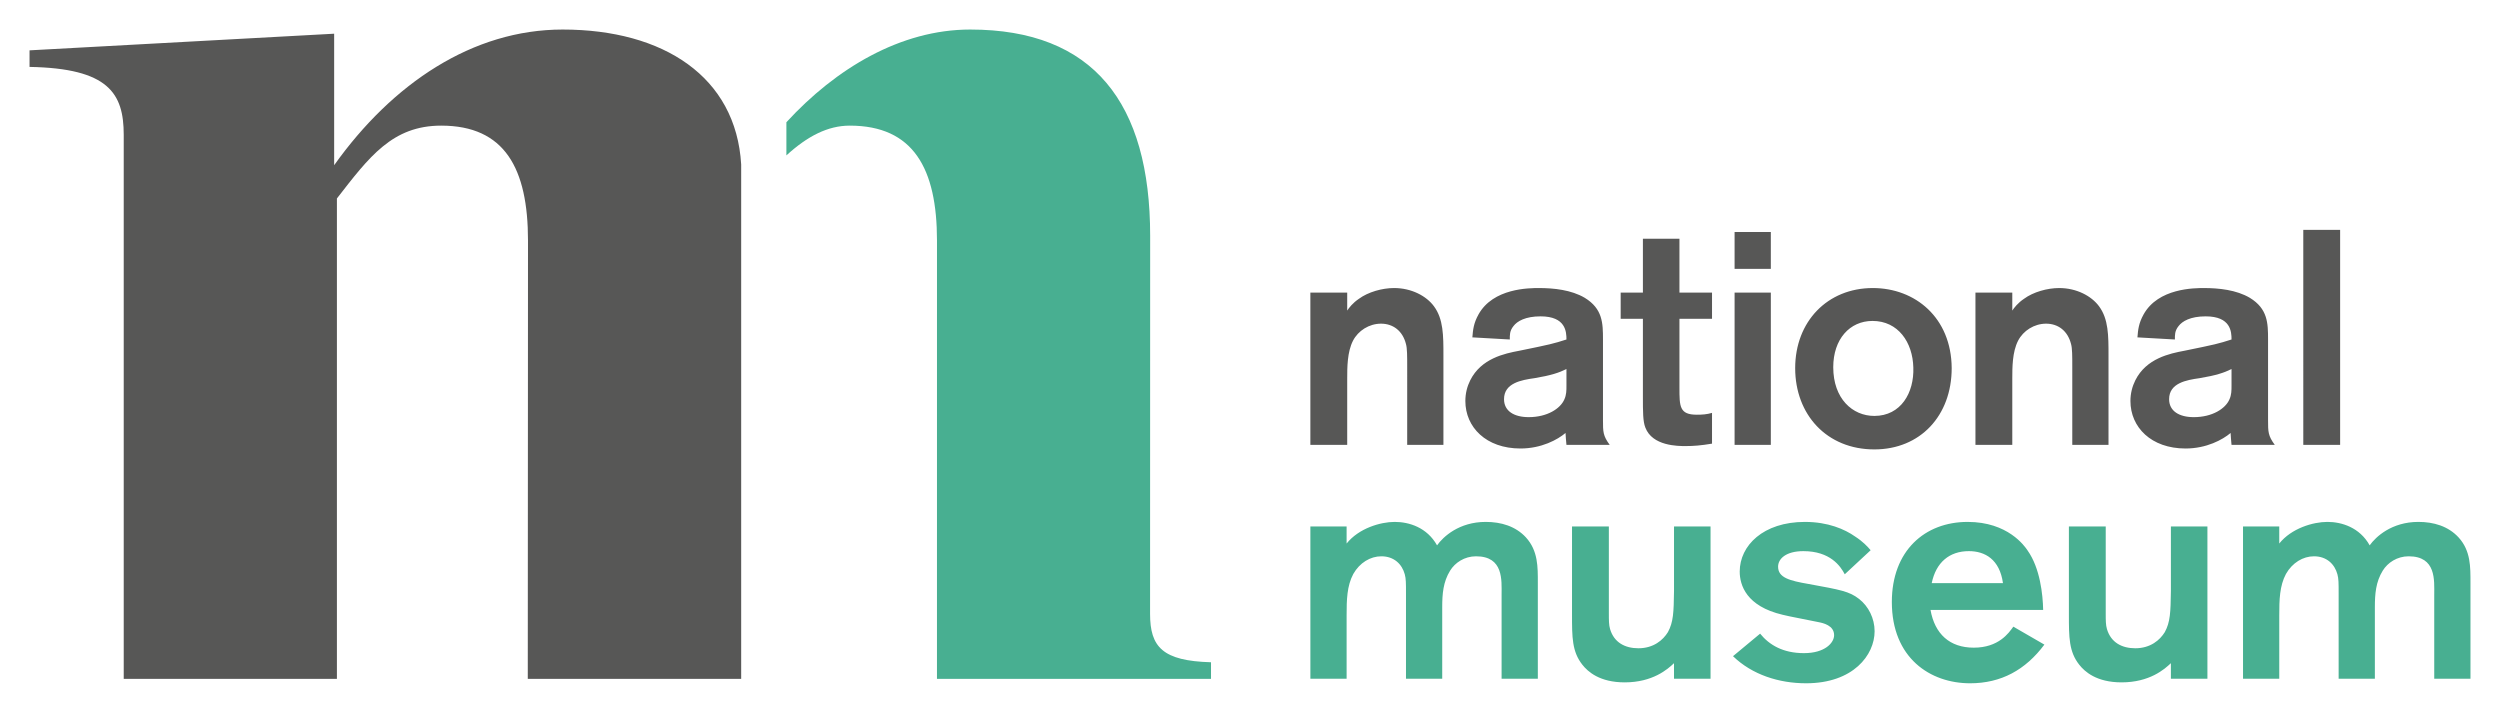
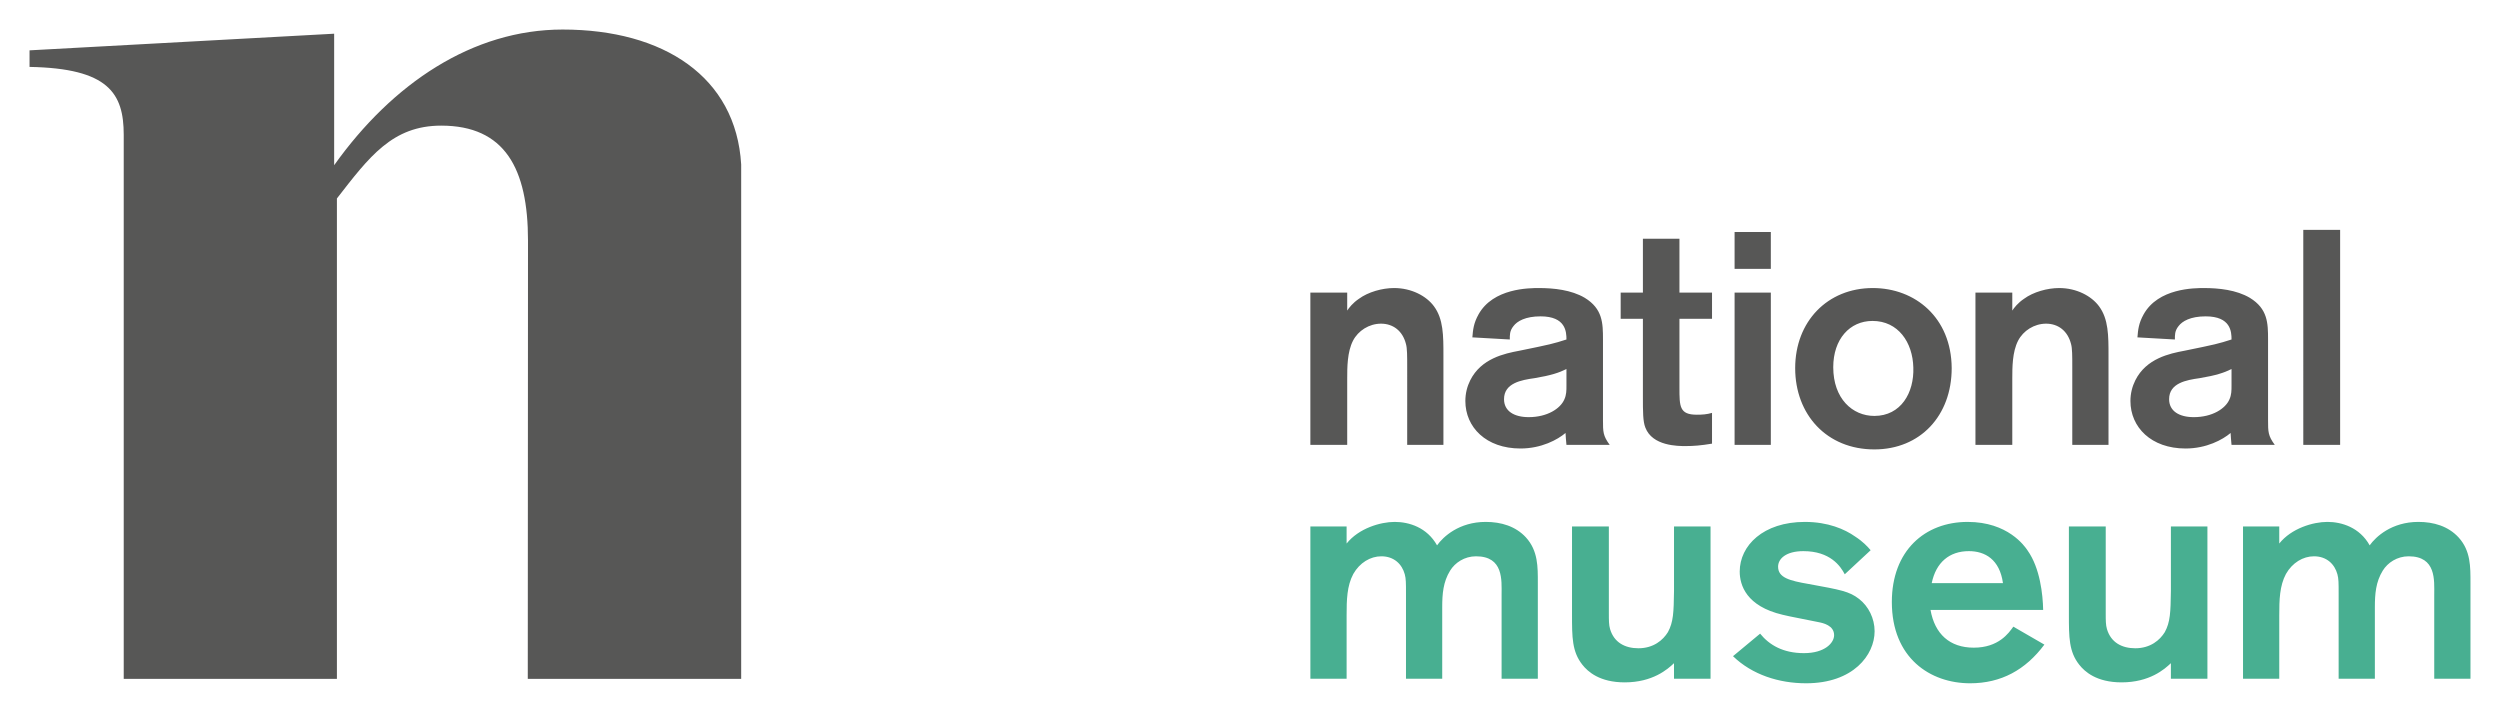
<svg xmlns="http://www.w3.org/2000/svg" version="1.1" id="svg3732" xml:space="preserve" width="423.191" height="120.663" viewBox="0 0 423.191 120.663">
  <defs id="defs3736" />
  <path id="path3750" style="fill:#575756;fill-opacity:1;fill-rule:nonzero;stroke:none;stroke-width:1.333" d="m 396.129,75.304 h -6.237 V 38.915 h 6.237 z M 377.744,62.469 c -1.236,0.62 -2.628,1.084 -5.412,1.547 -2.216,0.309 -5.153,0.824 -5.153,3.556 0,2.011 1.7,3.041 4.175,3.041 3.144,0 5.36,-1.444 6.029,-2.989 0.361,-0.773 0.361,-1.547 0.361,-2.319 z m -15.927,-5.36 c 0.104,-1.288 0.207,-2.371 1.031,-3.865 2.475,-4.484 8.609,-4.484 10.257,-4.484 2.473,0 5.464,0.308 7.732,1.649 3.04,1.856 3.091,4.277 3.091,7.061 v 13.657 c 0,1.959 0,2.631 1.136,4.176 h -7.32 c -0.051,-0.619 -0.155,-1.649 -0.155,-2.011 -1.34,1.135 -4.072,2.629 -7.629,2.629 -5.824,0 -9.329,-3.608 -9.329,-8.04 0,-1.289 0.312,-2.475 0.827,-3.505 1.855,-3.712 5.824,-4.536 8.297,-5 5.311,-1.083 5.721,-1.185 7.989,-1.907 0,-1.289 -0.103,-3.917 -4.381,-3.917 -2.577,0 -3.968,0.824 -4.587,1.649 -0.669,0.824 -0.619,1.547 -0.619,2.268 z m -27.42,-7.576 h 6.236 v 3.04 c 0.309,-0.464 0.928,-1.289 2.009,-2.011 1.547,-1.133 3.919,-1.803 5.928,-1.803 2.939,0 5.464,1.34 6.752,3.092 1.599,2.164 1.599,4.948 1.599,8.299 v 15.153 h -6.133 V 62.161 c 0,-1.908 0,-3.196 -0.207,-3.917 -0.567,-2.268 -2.217,-3.455 -4.227,-3.455 -2.009,0 -3.867,1.187 -4.741,2.887 -0.98,1.907 -0.98,4.536 -0.98,6.443 v 11.185 h -6.236 z m -17.423,4.793 c -3.867,0 -6.649,3.092 -6.649,7.835 0,5.308 3.245,8.245 6.959,8.245 4.484,0 6.752,-3.916 6.597,-8.195 -0.103,-4.277 -2.577,-7.885 -6.907,-7.885 m 0.309,21.749 c -8.041,0 -13.401,-5.875 -13.401,-13.76 0,-7.887 5.464,-13.556 13.143,-13.556 7.165,0 13.299,5 13.351,13.556 0,8.04 -5.309,13.76 -13.092,13.76 m -17.524,-0.772 h -6.135 V 49.533 h 6.135 z m 0,-29.792 h -6.135 v -6.237 h 6.135 z m -15.469,8.453 v 11.648 c 0,3.196 0,4.588 2.937,4.588 0.927,0 1.7,-0.051 2.577,-0.309 v 5.207 c -1.856,0.308 -3.092,0.411 -4.485,0.411 -1.288,0 -5.617,0 -6.804,-3.143 -0.411,-1.032 -0.411,-2.681 -0.411,-5.257 V 53.965 h -3.763 v -4.432 h 3.763 v -9.124 h 6.185 v 9.124 h 5.515 v 4.432 z m -19.127,8.504 c -1.239,0.62 -2.629,1.084 -5.413,1.547 -2.216,0.309 -5.155,0.824 -5.155,3.556 0,2.011 1.701,3.041 4.176,3.041 3.144,0 5.36,-1.444 6.029,-2.989 0.363,-0.773 0.363,-1.547 0.363,-2.319 z m -15.927,-5.36 c 0.103,-1.288 0.207,-2.371 1.031,-3.865 2.473,-4.484 8.608,-4.484 10.256,-4.484 2.475,0 5.464,0.308 7.732,1.649 3.04,1.856 3.092,4.277 3.092,7.061 v 13.657 c 0,1.959 0,2.631 1.135,4.176 h -7.319 c -0.052,-0.619 -0.155,-1.649 -0.155,-2.011 -1.34,1.135 -4.073,2.629 -7.629,2.629 -5.824,0 -9.329,-3.608 -9.329,-8.04 0,-1.289 0.309,-2.475 0.825,-3.505 1.856,-3.712 5.824,-4.536 8.299,-5 5.308,-1.083 5.721,-1.185 7.989,-1.907 0,-1.289 -0.103,-3.917 -4.381,-3.917 -2.579,0 -3.969,0.824 -4.588,1.649 -0.669,0.824 -0.619,1.547 -0.619,2.268 z m -27.423,-7.576 h 6.237 v 3.04 c 0.308,-0.464 0.927,-1.289 2.009,-2.011 1.547,-1.133 3.917,-1.803 5.927,-1.803 2.939,0 5.465,1.34 6.752,3.092 1.599,2.164 1.599,4.948 1.599,8.299 v 15.153 h -6.133 V 62.161 c 0,-1.908 0,-3.196 -0.205,-3.917 -0.568,-2.268 -2.217,-3.455 -4.227,-3.455 -2.011,0 -3.868,1.187 -4.743,2.887 -0.979,1.907 -0.979,4.536 -0.979,6.443 v 11.185 h -6.237 z" />
  <path d="m 379.689,89.119 h 6.135 v 2.887 c 2.06,-2.577 5.721,-3.66 8.143,-3.66 2.423,0 5.464,0.927 7.164,3.968 1.031,-1.443 3.712,-3.968 8.248,-3.968 2.576,0 5.052,0.721 6.803,2.629 2.063,2.268 2.011,5 2.011,7.679 v 16.236 h -6.133 V 100.664 c 0,-2.423 0.361,-6.495 -4.331,-6.495 -1.957,0 -3.556,1.083 -4.381,2.423 -1.185,1.907 -1.339,3.969 -1.339,6.185 v 12.112 h -6.133 v -14.38 c 0,-1.856 0,-2.525 -0.207,-3.299 -0.463,-1.701 -1.804,-3.041 -3.968,-3.041 -1.857,0 -3.66,1.083 -4.743,2.989 -1.081,2.011 -1.133,4.432 -1.133,6.959 v 10.772 h -6.135 z m -6.025,0 v 25.771 h -6.184 v -2.629 c -1.083,1.033 -3.608,3.248 -8.349,3.248 -4.228,0 -6.237,-1.804 -7.165,-2.989 -1.751,-2.216 -1.751,-4.639 -1.751,-8.504 V 89.119 h 6.235 V 103.912 c 0,1.029 0,1.905 0.208,2.576 0.669,2.269 2.524,3.248 4.792,3.248 2.577,0 4.176,-1.392 5,-2.732 0.928,-1.701 0.98,-3.351 1.031,-6.959 V 89.119 Z m -34.609,9.587 c -0.565,-4.02 -3.04,-5.412 -5.772,-5.412 -3.299,0 -5.565,1.908 -6.288,5.412 z m 7.011,10.411 c -3.196,4.28 -7.319,6.547 -12.575,6.547 -6.753,0 -13.247,-4.279 -13.247,-13.761 0,-8.659 5.565,-13.556 12.832,-13.556 6.804,0 9.64,4.072 10.153,4.845 2.115,2.989 2.579,7.473 2.629,10.051 h -19.069 c 0.721,4.072 3.247,6.392 7.319,6.392 4.225,0 5.928,-2.476 6.701,-3.557 z m -48.12,-1.855 c 1.547,1.908 3.867,3.299 7.423,3.299 3.556,0 5.103,-1.752 5.103,-3.04 0,-1.651 -1.856,-2.063 -2.68,-2.217 -0.877,-0.207 -5.104,-0.979 -6.031,-1.237 -6.135,-1.443 -7.267,-4.999 -7.267,-7.319 0,-4.38 3.968,-8.401 11.029,-8.401 3.916,0 6.751,1.237 8.504,2.473 1.289,0.827 2.113,1.701 2.628,2.321 l -4.381,4.071 c -0.721,-1.392 -2.473,-3.917 -7.008,-3.917 -2.939,0 -4.277,1.289 -4.277,2.629 0,1.855 1.905,2.371 5.204,2.937 5.36,0.98 6.856,1.236 8.505,2.525 1.597,1.237 2.629,3.3 2.629,5.464 0,4.02 -3.609,8.813 -11.599,8.813 -4.587,0 -9.123,-1.443 -12.371,-4.587 z m -8.391,-18.143 v 25.771 h -6.185 v -2.629 c -1.083,1.033 -3.608,3.248 -8.349,3.248 -4.227,0 -6.237,-1.804 -7.165,-2.989 -1.751,-2.216 -1.751,-4.639 -1.751,-8.504 V 89.119 h 6.236 V 103.912 c 0,1.029 0,1.905 0.207,2.576 0.669,2.269 2.525,3.248 4.792,3.248 2.577,0 4.176,-1.392 5,-2.732 0.928,-1.701 0.98,-3.351 1.031,-6.959 V 89.119 Z m -67.739,0 h 6.133 v 2.887 c 2.06,-2.577 5.721,-3.66 8.143,-3.66 2.423,0 5.464,0.927 7.167,3.968 1.029,-1.443 3.709,-3.968 8.245,-3.968 2.577,0 5.051,0.721 6.804,2.629 2.061,2.268 2.011,5 2.011,7.679 v 16.236 h -6.135 V 100.664 c 0,-2.423 0.361,-6.495 -4.329,-6.495 -1.959,0 -3.557,1.083 -4.381,2.423 -1.185,1.907 -1.34,3.969 -1.34,6.185 v 12.112 h -6.133 v -14.38 c 0,-1.856 0,-2.525 -0.207,-3.299 -0.464,-1.701 -1.804,-3.041 -3.968,-3.041 -1.856,0 -3.66,1.083 -4.743,2.989 -1.083,2.011 -1.133,4.432 -1.133,6.959 v 10.772 h -6.133 z" style="fill:#48af91;fill-opacity:1;fill-rule:nonzero;stroke:none;stroke-width:1.333" id="path3754" />
  <path d="m 125.464,27.844 c -0.871,-14.824 -13.12,-22.844 -30.228,-22.844 -15.239,0 -28.825,9.141 -38.672,22.967 V 5.706 L 5,8.522 v 2.804 c 13.359,0.239 15.944,4.456 15.944,11.489 V 114.92 H 57.031 V 33.595 c 5.468,-7.036 9.379,-12.329 17.651,-12.329 10.783,0 14.696,7.263 14.696,19.456 l -0.037,74.199 H 125.464 V 27.844" style="fill:#575756;fill-opacity:1;fill-rule:nonzero;stroke:none;stroke-width:1.333" id="path3758" />
-   <path d="m 133.118,26.305 c 3.556,-3.252 7.016,-5.039 10.721,-5.039 10.781,0 14.771,7.261 14.771,19.456 l -0.004,74.197 h 46.389 v -2.815 c -8.205,-0.229 -10.315,-2.577 -10.315,-8.197 l 0.016,-63.985 C 194.696,17.424 185.088,5 164.23,5 c -11.781,0 -22.751,6.593 -31.112,15.692 z" style="fill:#48af91;fill-opacity:1;fill-rule:nonzero;stroke:none;stroke-width:1.333" id="path3762" />
</svg>